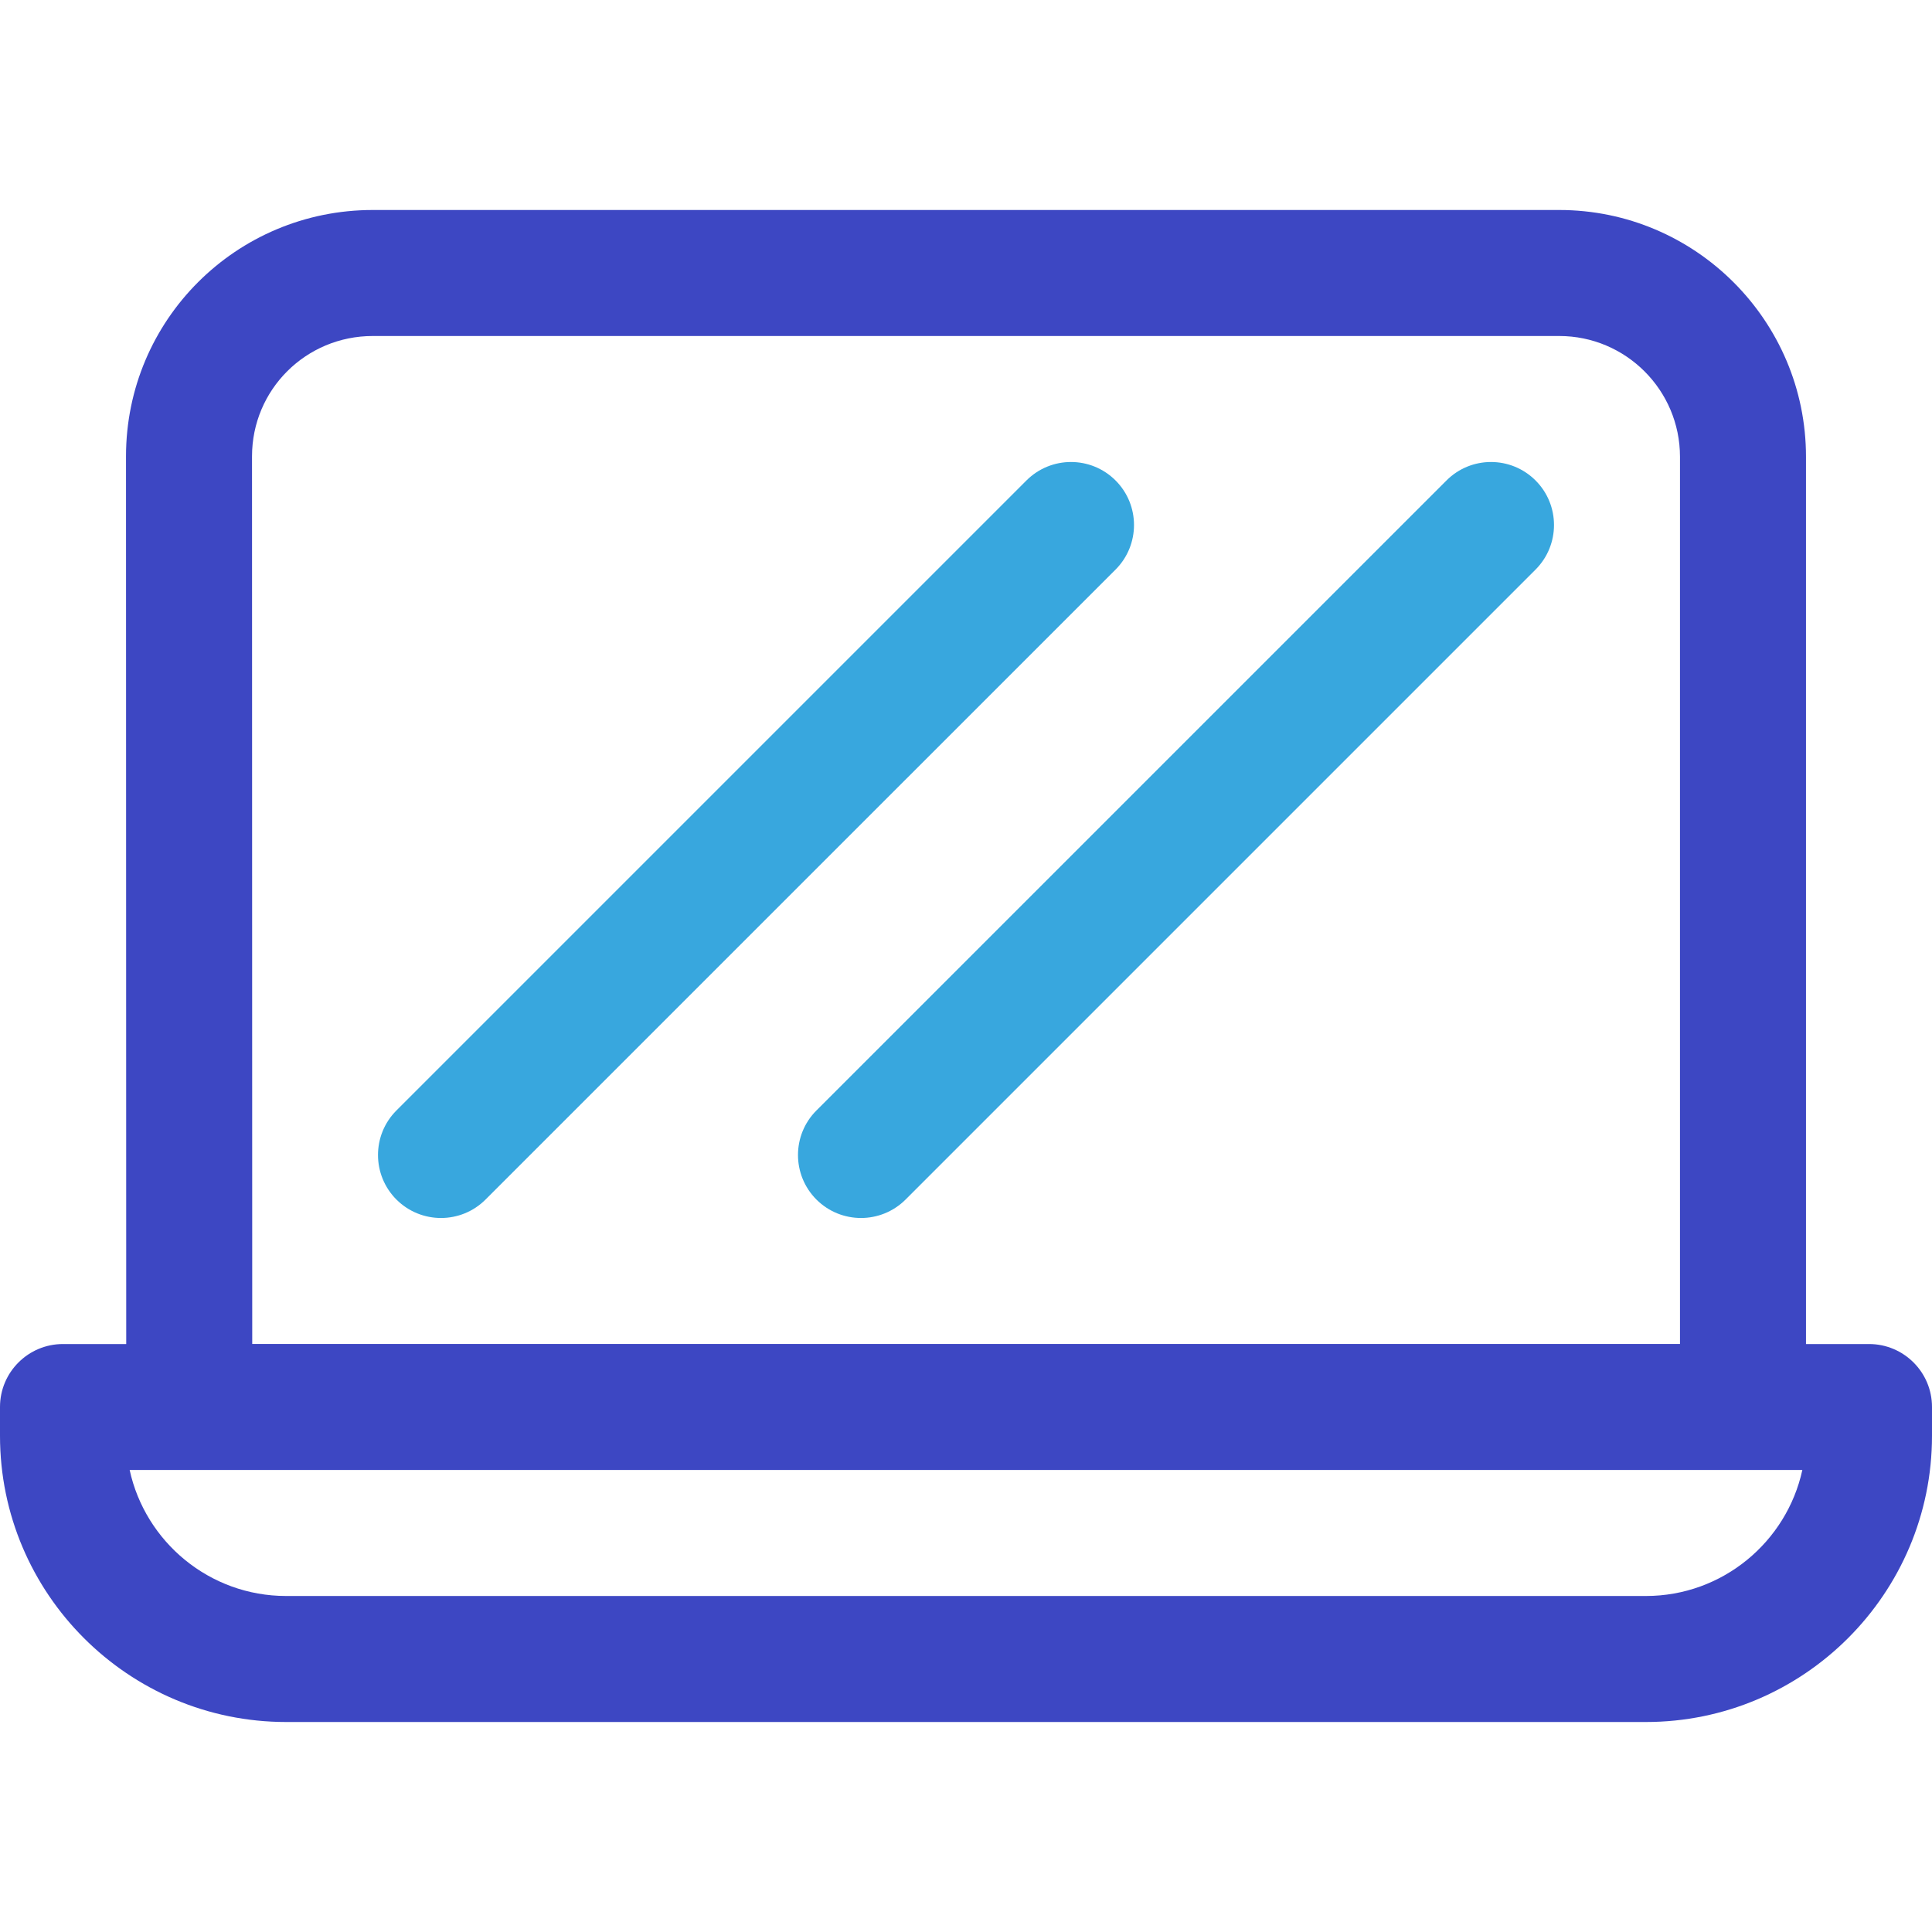
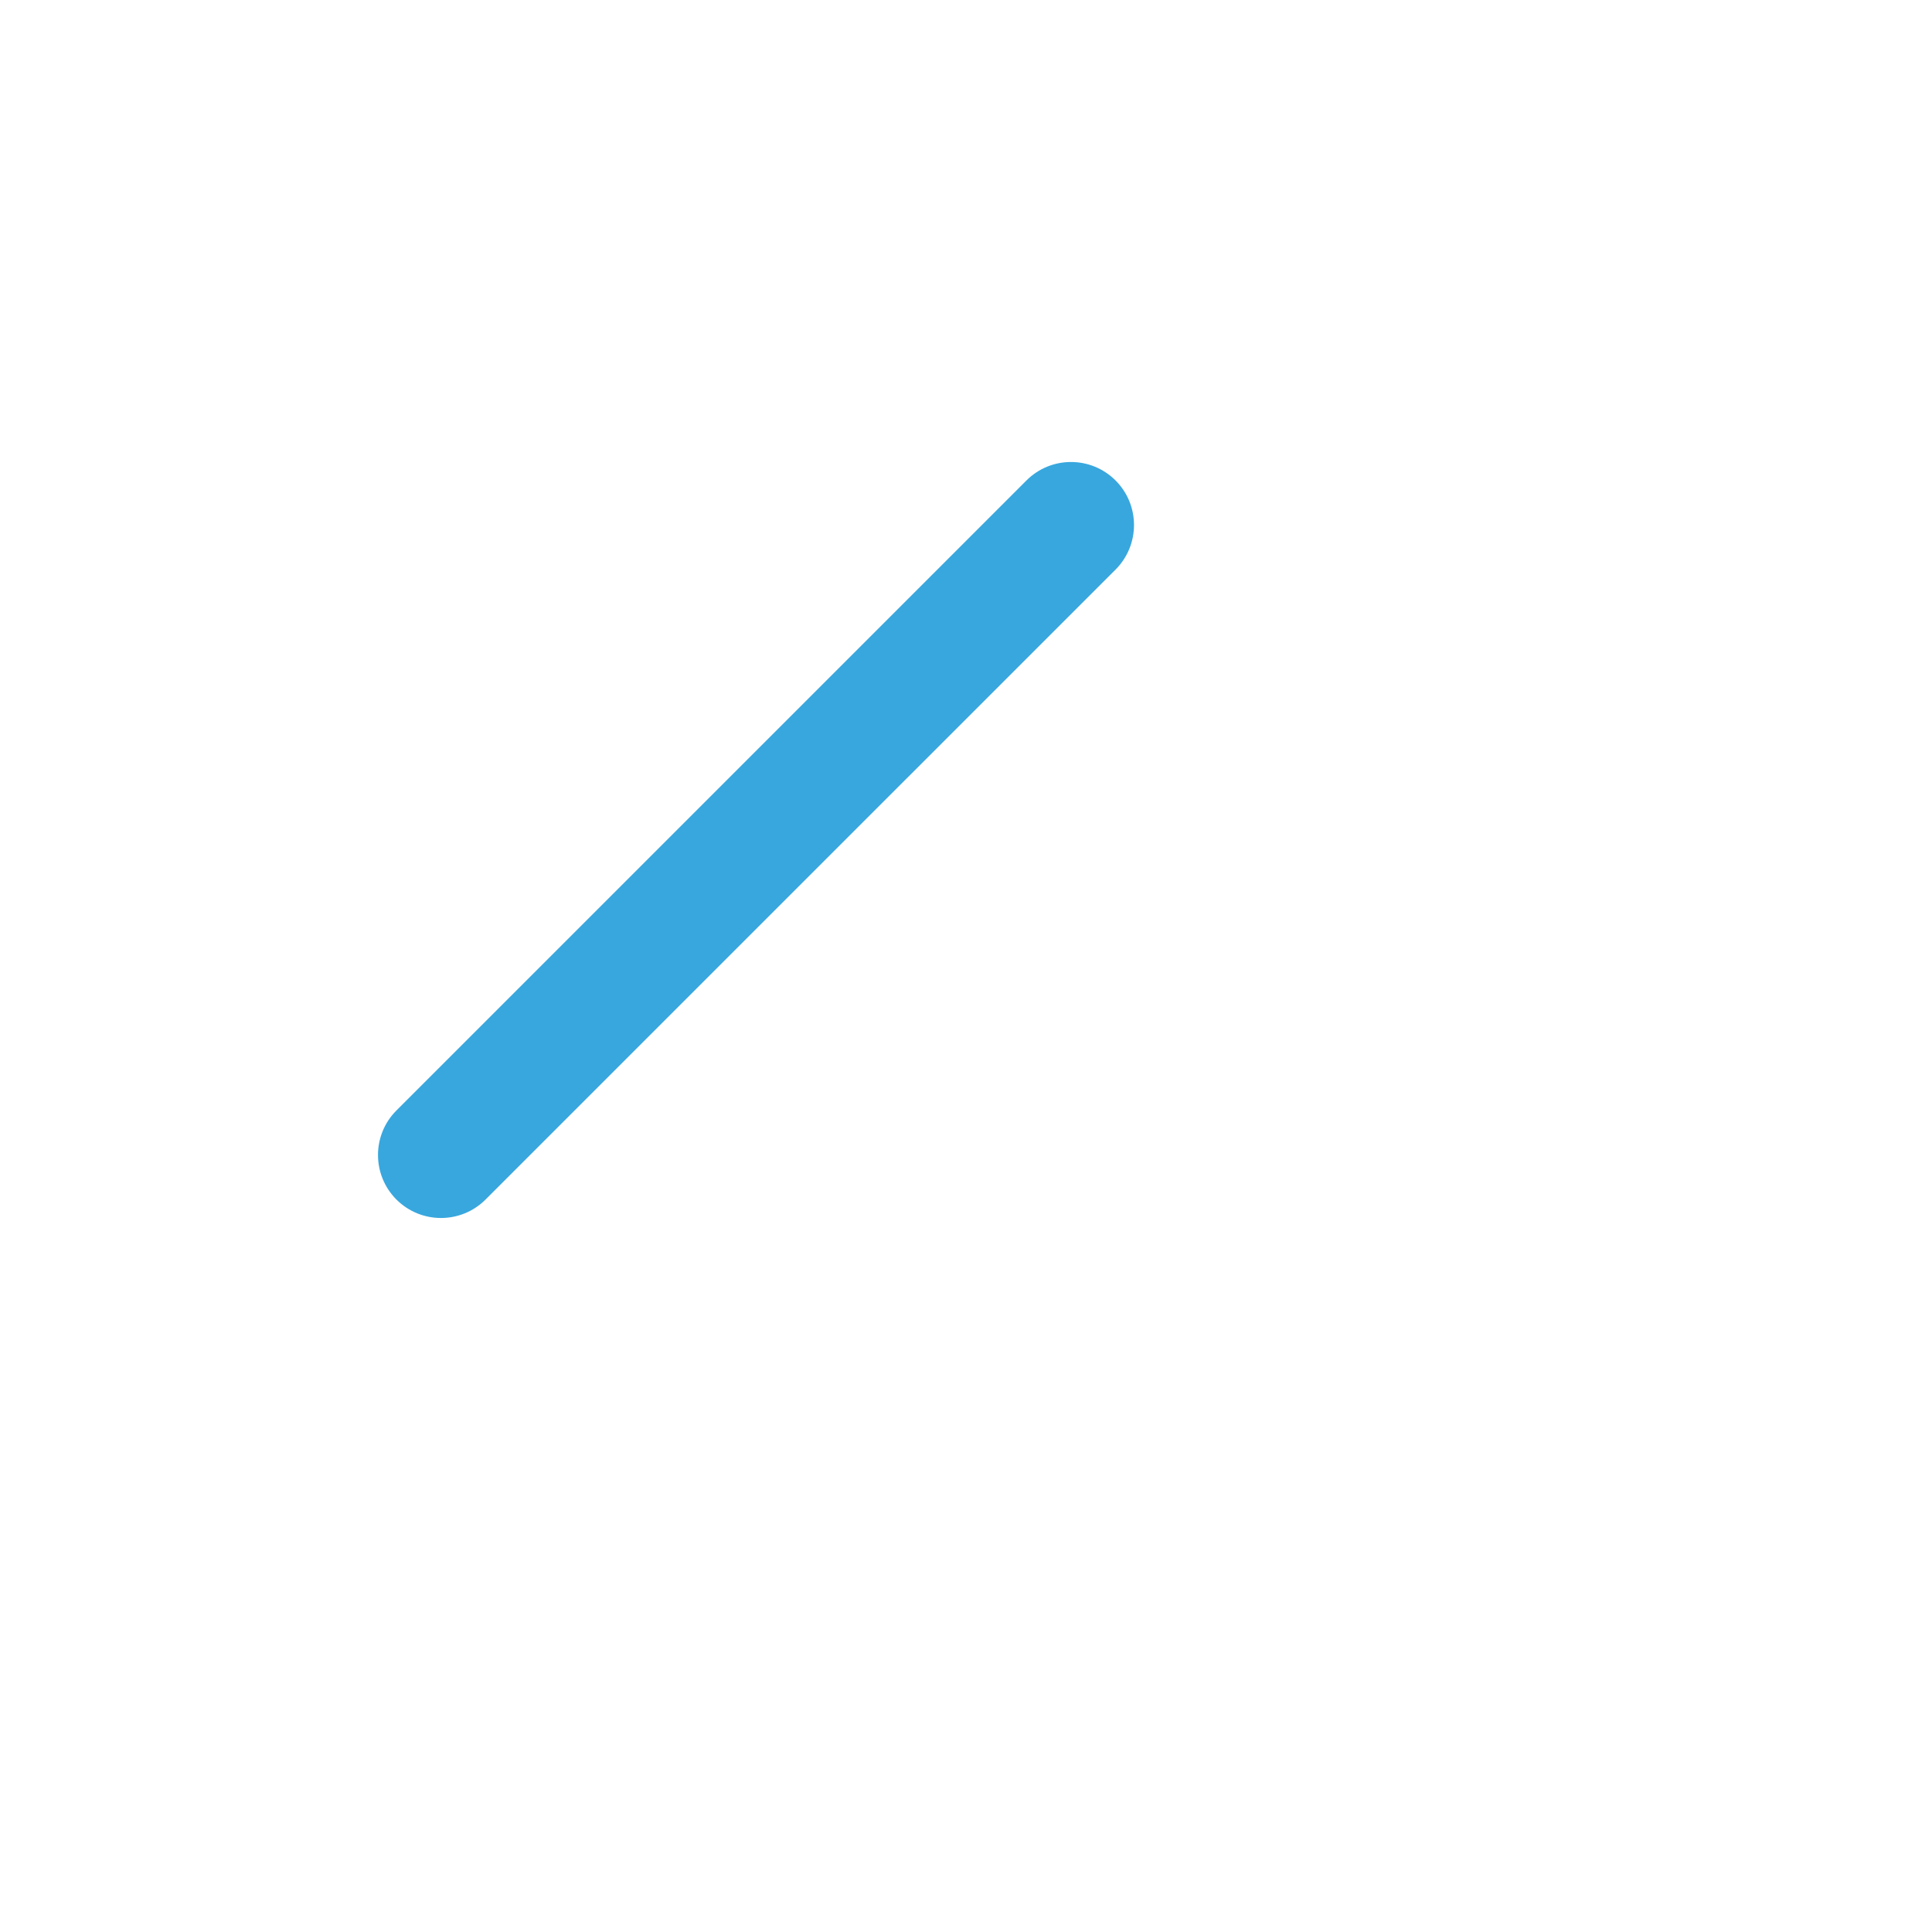
<svg xmlns="http://www.w3.org/2000/svg" fill="none" viewBox="0 0 36 36" height="36" width="36">
-   <path fill="#3D47C3" d="M34.826 25.044H33.652V8.511C33.652 5.976 31.59 3.913 29.054 3.913H6.946C4.405 3.913 2.348 5.961 2.348 8.503C2.349 13.399 2.35 20.387 2.352 25.044H1.174C0.526 25.044 0 25.569 0 26.217V26.755C0 29.695 2.392 32.087 5.332 32.087H30.669C33.608 32.087 36 29.695 36 26.755V26.217C36 25.569 35.474 25.044 34.826 25.044ZM6.946 6.261H29.054C30.295 6.261 31.304 7.27 31.304 8.511V25.043H4.7C4.698 20.387 4.697 13.399 4.696 8.503C4.696 7.261 5.7 6.261 6.946 6.261ZM30.669 29.739H5.332C3.904 29.739 2.708 28.732 2.416 27.391C2.788 27.391 33.213 27.391 33.584 27.391C33.292 28.732 32.096 29.739 30.669 29.739Z" />
  <path fill="#38A7DE" d="M20.787 8.953C20.328 8.494 19.585 8.494 19.126 8.953L7.387 20.692C6.929 21.15 6.929 21.893 7.387 22.352C7.846 22.81 8.589 22.81 9.047 22.352L20.787 10.613C21.245 10.154 21.245 9.411 20.787 8.953Z" />
-   <path fill="#38A7DE" d="M28.613 8.953C28.154 8.494 27.411 8.494 26.953 8.953L15.213 20.692C14.755 21.15 14.755 21.893 15.213 22.352C15.672 22.81 16.415 22.81 16.874 22.352L28.613 10.613C29.071 10.154 29.071 9.411 28.613 8.953Z" />
</svg>